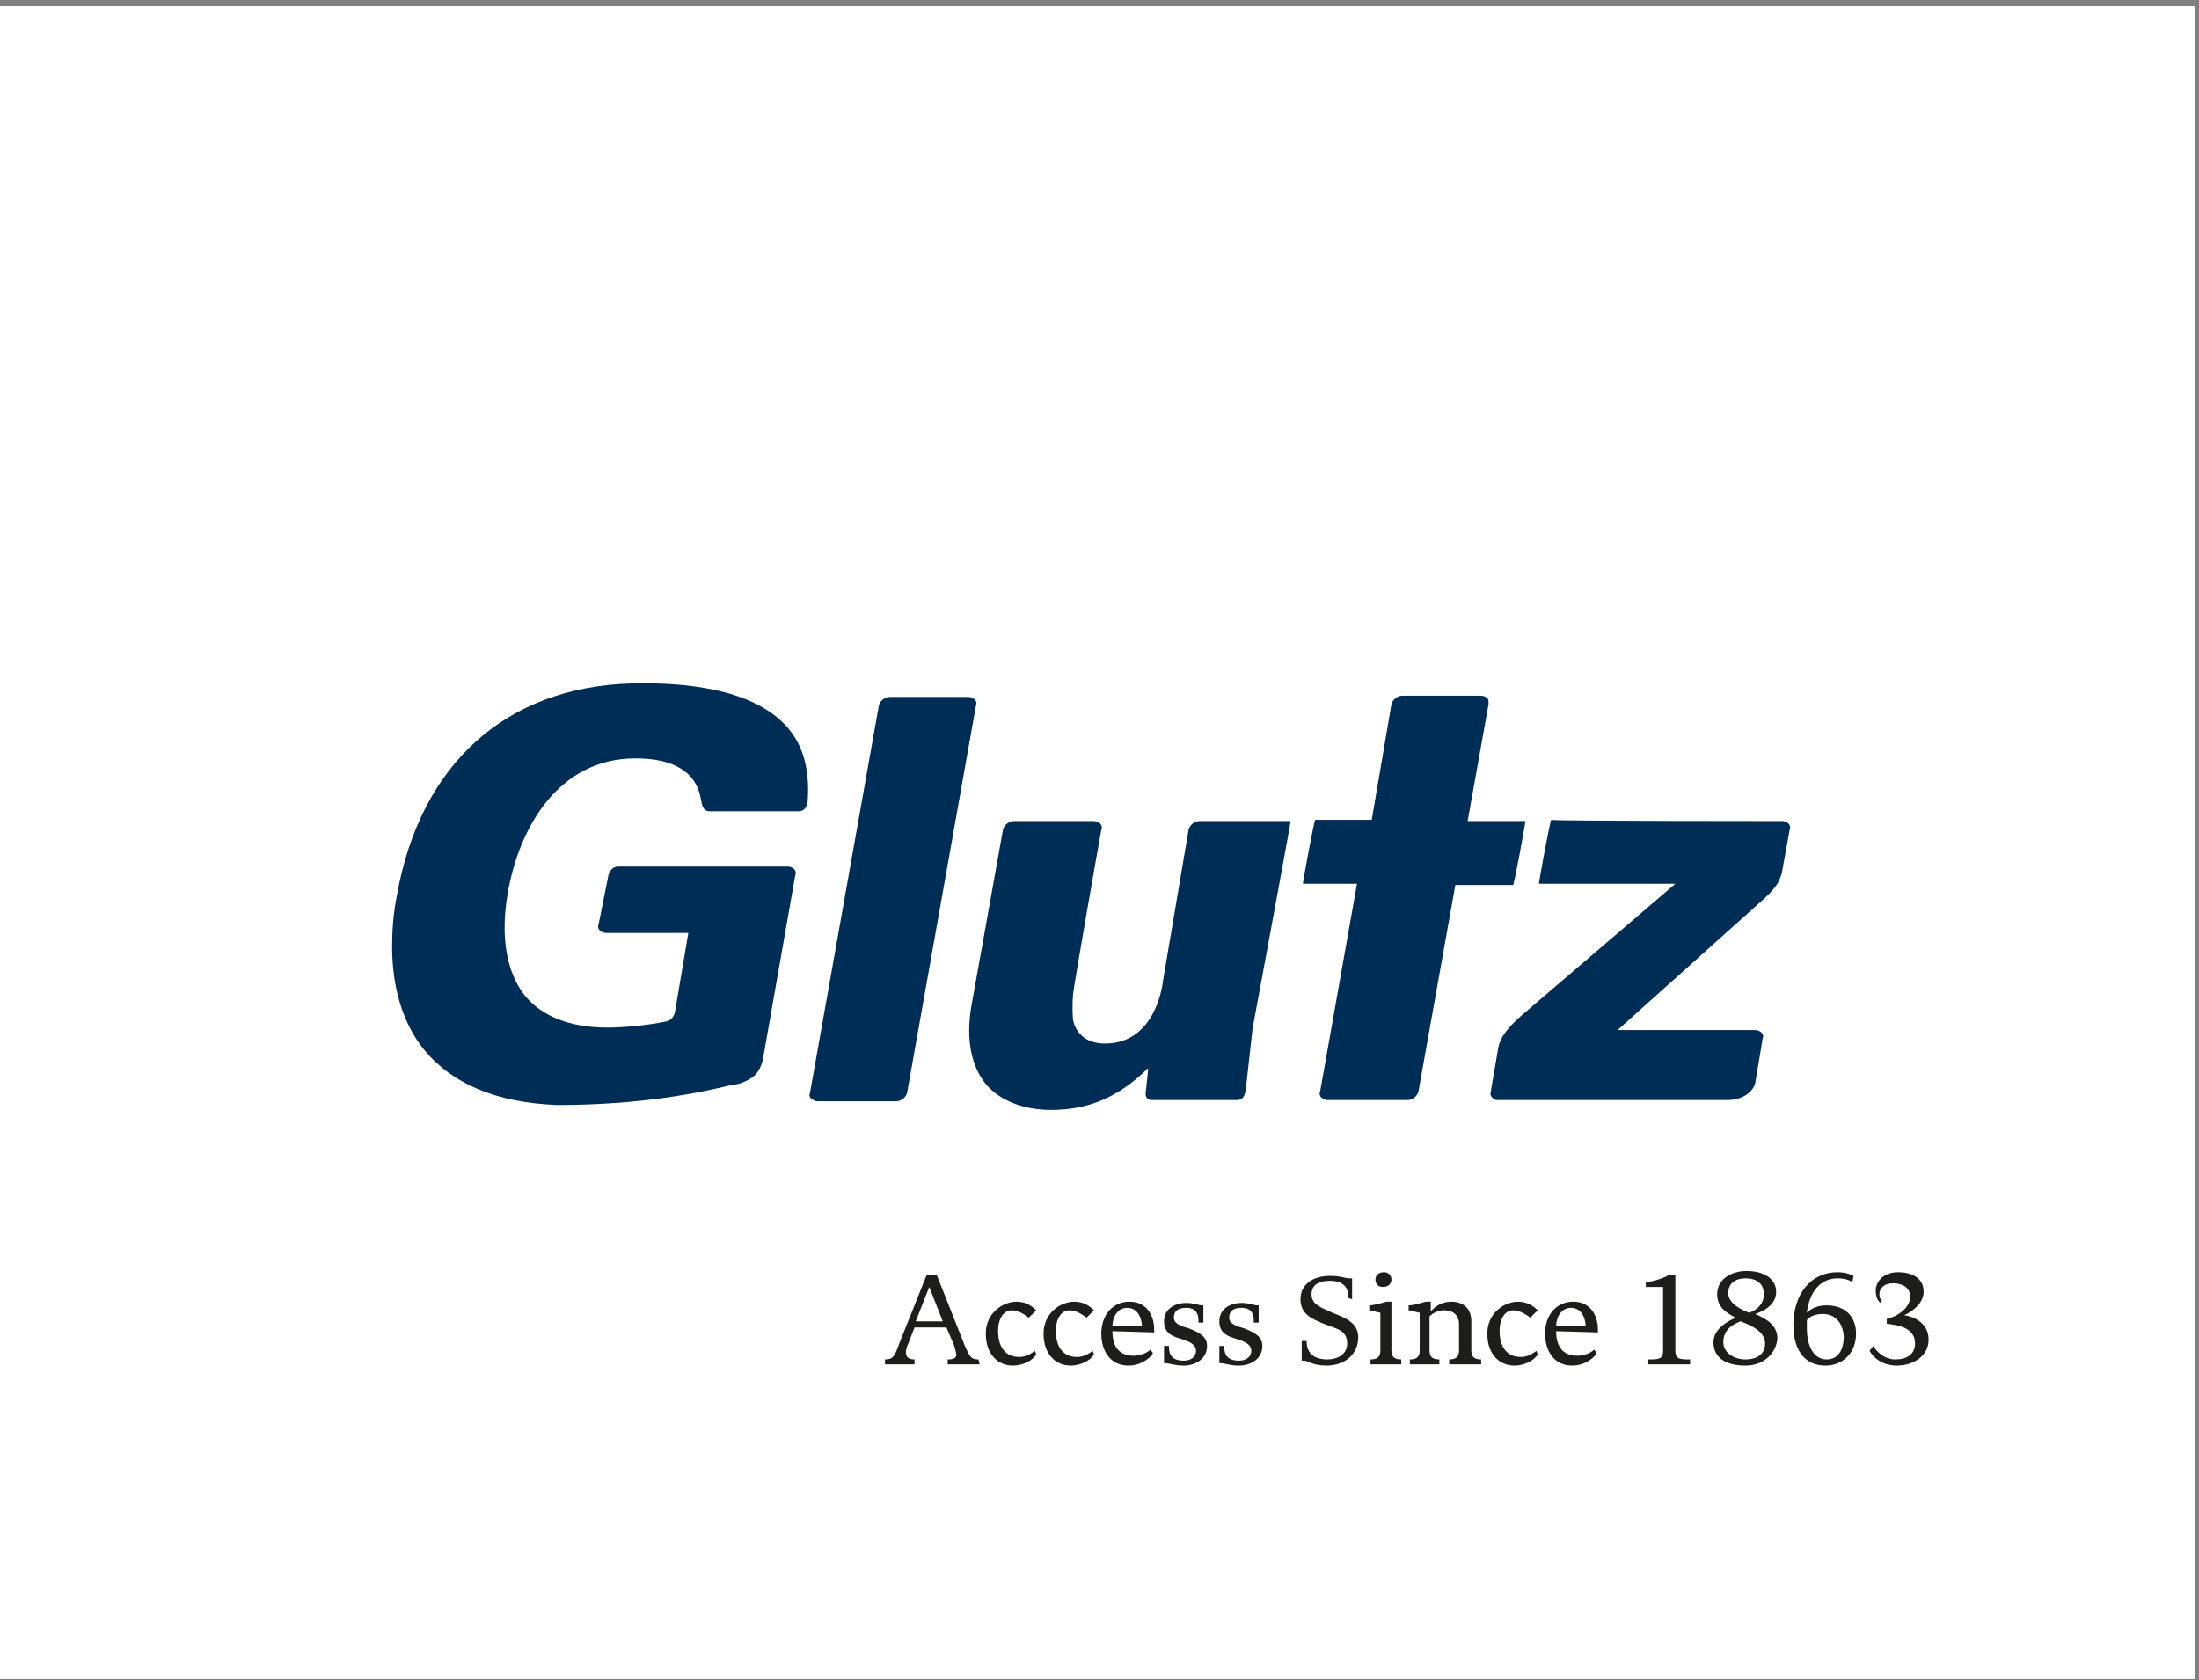
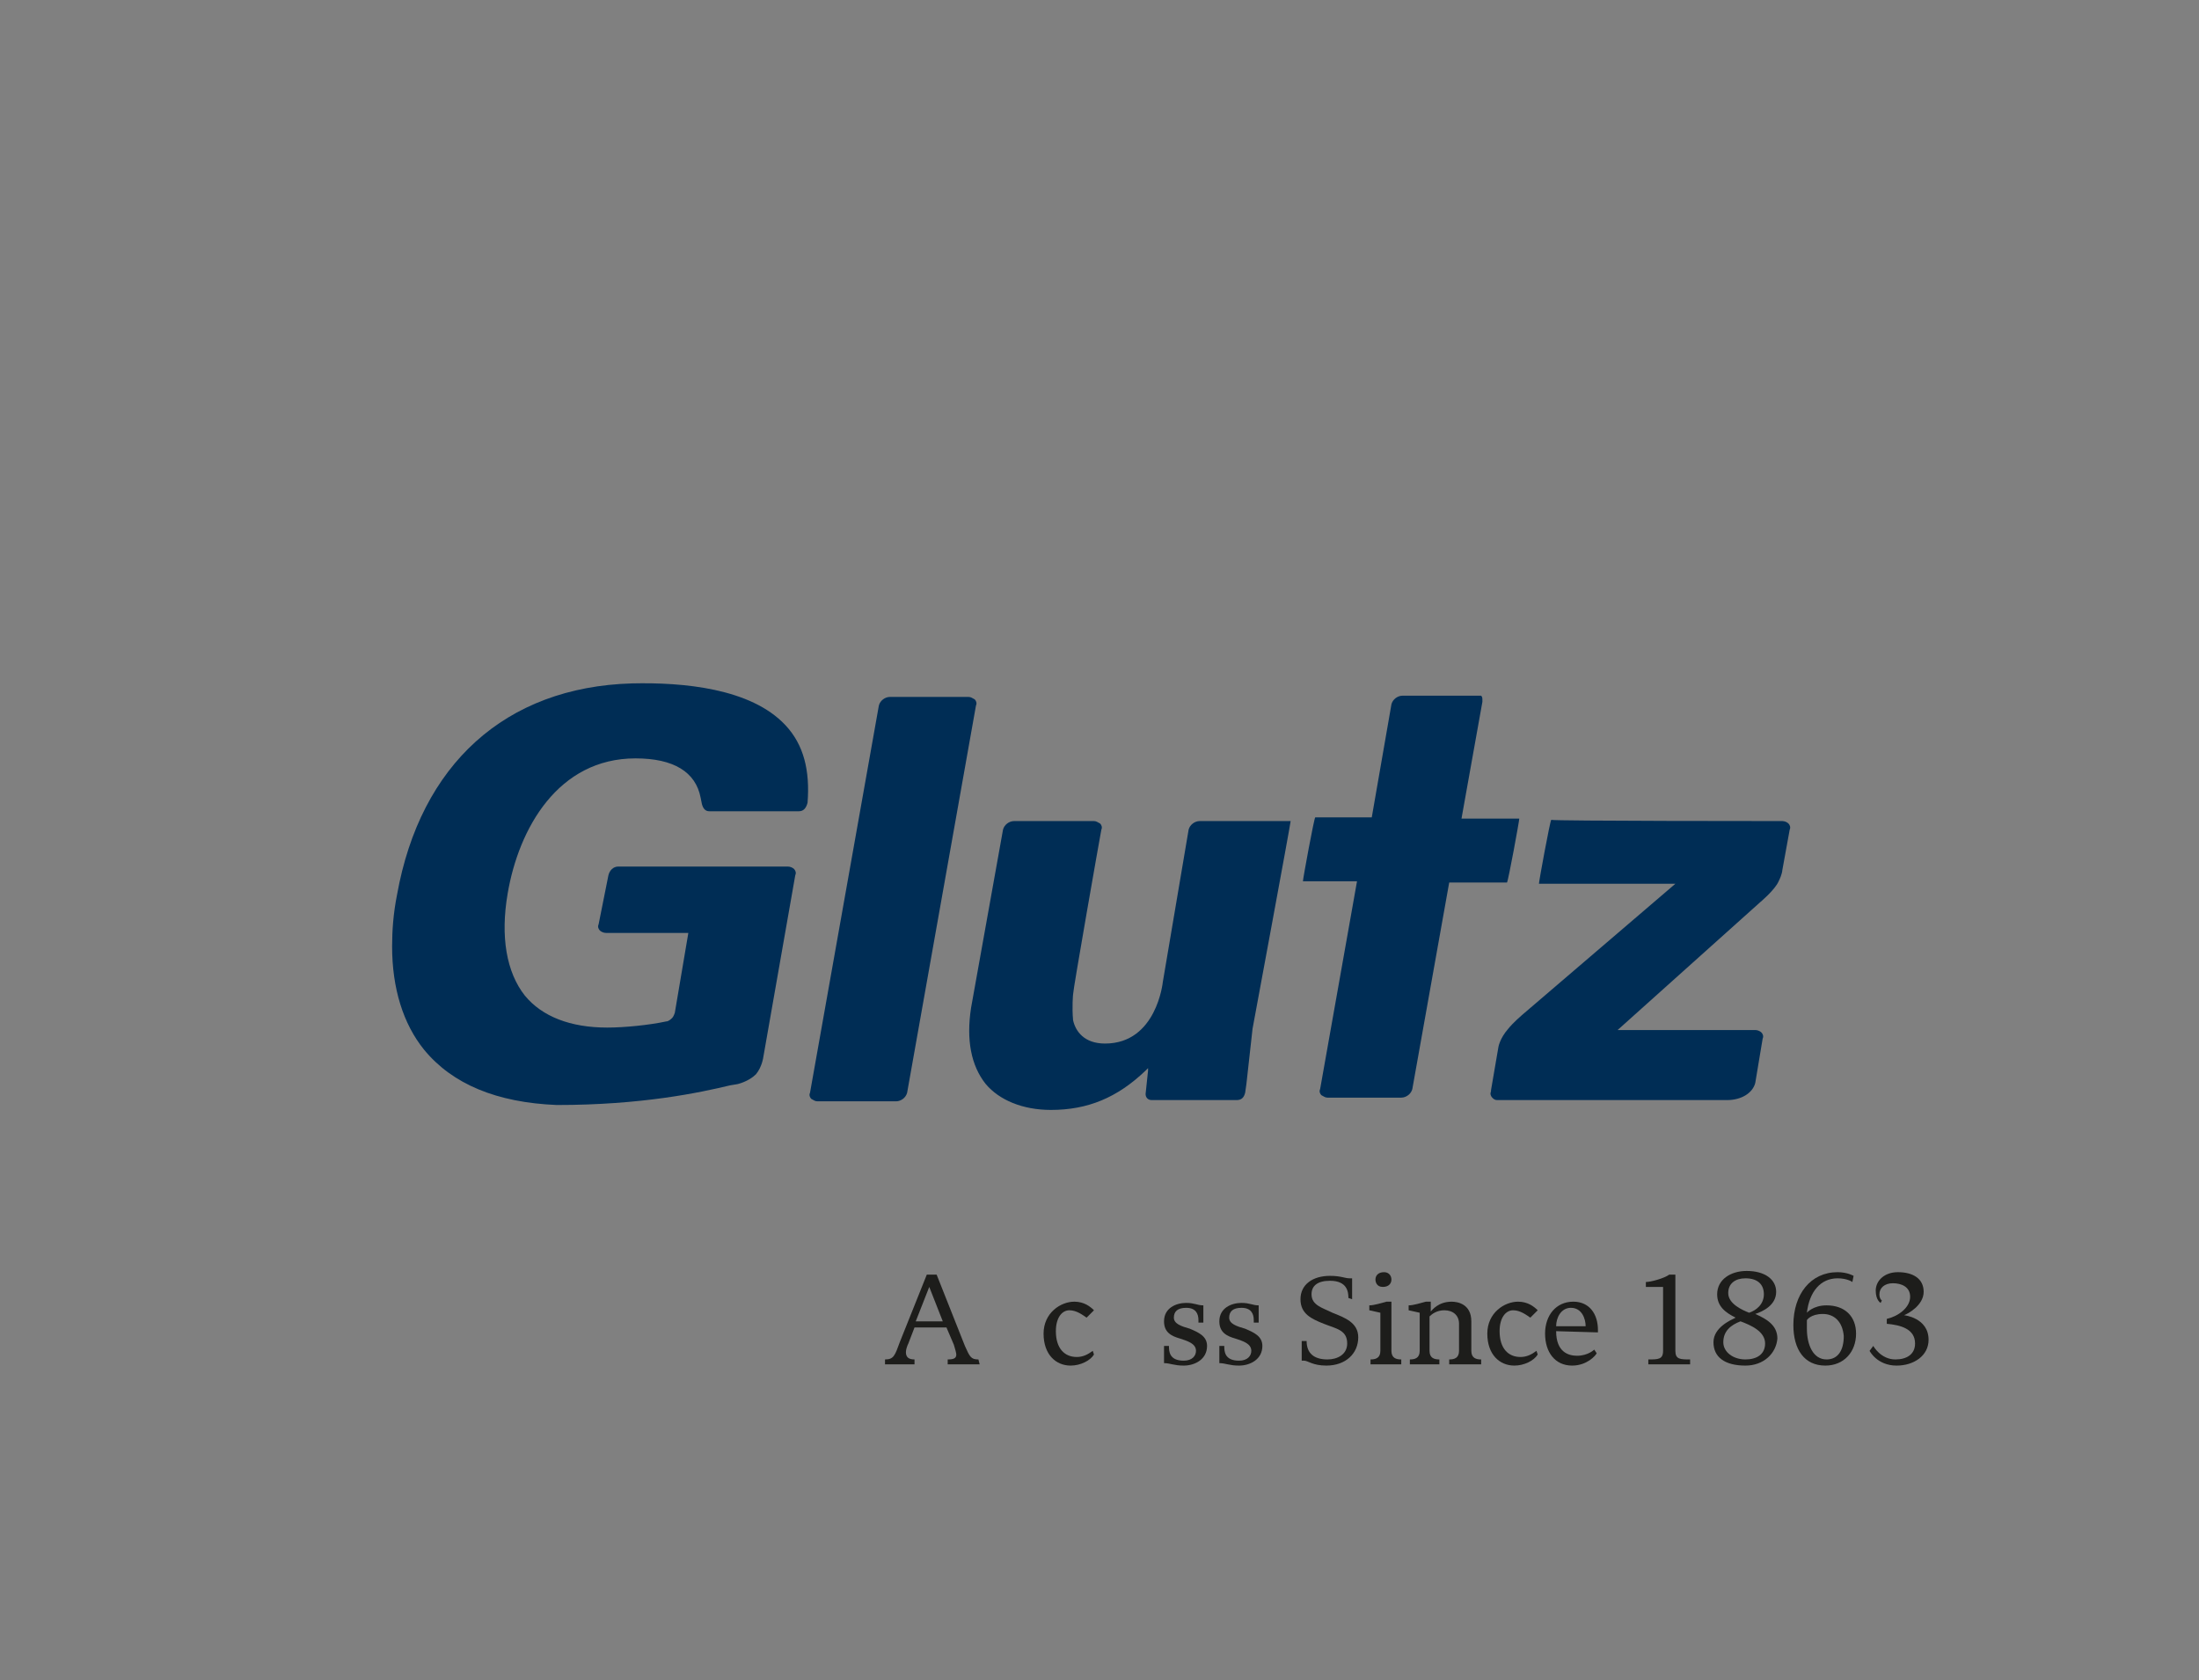
<svg xmlns="http://www.w3.org/2000/svg" version="1.1" id="Ebene_1" x="0px" y="0px" viewBox="0 0 178.9 136.7" style="enable-background:new 0 0 178.9 136.7;" xml:space="preserve">
  <rect x="0" y="0" width="178.9" height="136.7" fill="#808080" stroke="none" />
  <style type="text/css">
	.st0{fill:#FFFFFF;}
	.st1{enable-background:new    ;}
	.st2{fill:#1D1D1B;}
	.st3{fill:#002D55;}
</style>
-   <rect x="0" y="0.5" class="st0" width="178.6" height="136.1" />
  <g class="st1">
    <path class="st2" d="M79.7,111c-0.3,0-0.8,0-1.3,0s-1,0-1.3,0v-0.4c0.5,0,0.7-0.1,0.7-0.4c0-0.1-0.1-0.5-0.2-0.8L77,108h-2.6   l-0.5,1.3c-0.1,0.2-0.2,0.5-0.2,0.7c0,0.4,0.2,0.6,0.7,0.6v0.4c-0.3,0-0.7,0-1.2,0s-0.9,0-1.2,0v-0.4c0.7,0,0.8-0.3,1.2-1.4   l2.2-5.5h0.8l2.3,5.8c0.4,0.9,0.5,1.1,1.1,1.1L79.7,111L79.7,111z M75.6,104.7l-1.1,2.8h2.2L75.6,104.7z" />
  </g>
  <g class="st1">
-     <path class="st2" d="M84.3,110.2c-0.3,0.5-1.1,0.9-1.9,0.9c-1.2,0-2.2-0.9-2.2-2.6s1.4-2.6,2.5-2.6c0.8,0,1.3,0.4,1.6,0.7l-0.6,0.6   c-0.3-0.2-0.8-0.6-1.4-0.6s-1.1,0.6-1.1,1.7c0,1.4,0.7,2.1,1.7,2.1c0.5,0,0.9-0.2,1.3-0.5L84.3,110.2z" />
-   </g>
+     </g>
  <g class="st1">
    <path class="st2" d="M89,110.2c-0.3,0.5-1.1,0.9-1.9,0.9c-1.2,0-2.2-0.9-2.2-2.6s1.4-2.6,2.5-2.6c0.8,0,1.3,0.4,1.6,0.7l-0.6,0.6   c-0.3-0.2-0.8-0.6-1.4-0.6s-1.1,0.6-1.1,1.7c0,1.4,0.7,2.1,1.7,2.1c0.5,0,0.9-0.2,1.3-0.5L89,110.2z" />
  </g>
  <g class="st1">
-     <path class="st2" d="M90.5,108.3c0,1.7,1,2,1.7,2c0.9,0,1.4-0.5,1.4-0.5l0.2,0.3c-0.1,0.2-0.8,1-2,1c-1.4,0-2.2-1.1-2.2-2.6   s0.9-2.6,2.3-2.6c1.3,0,2,1,2,2.3v0.2L90.5,108.3z M92.9,107.9c0-0.6-0.3-1.5-1.2-1.5c-0.8,0-1.2,0.8-1.2,1.5H92.9z" />
-   </g>
+     </g>
  <g class="st1">
    <path class="st2" d="M97.5,107.4c0-0.5-0.2-1-1-1c-0.7,0-1,0.3-1,0.8s0.6,0.7,1.3,0.9c0.7,0.3,1.4,0.6,1.4,1.4c0,1.1-1,1.6-1.9,1.6   c-0.8,0-1.1-0.2-1.6-0.2c0,0,0-0.4,0-0.7c0-0.3,0-0.7,0-0.7h0.4c0,0.4,0,1.2,1.2,1.2c0.7,0,1-0.4,1-0.8c0-0.6-0.7-0.8-1.3-1   c-0.7-0.2-1.3-0.5-1.3-1.4c0-1.1,1-1.5,1.8-1.5c0.7,0,0.9,0.2,1.4,0.2c0,0,0,0.4,0,0.7s0,0.7,0,0.7h-0.4V107.4z" />
  </g>
  <g class="st1">
    <path class="st2" d="M102,107.4c0-0.5-0.2-1-1-1c-0.7,0-1,0.3-1,0.8s0.6,0.7,1.3,0.9c0.7,0.3,1.4,0.6,1.4,1.4c0,1.1-1,1.6-1.9,1.6   c-0.8,0-1.1-0.2-1.6-0.2c0,0,0-0.4,0-0.7c0-0.3,0-0.7,0-0.7h0.4c0,0.4,0,1.2,1.2,1.2c0.7,0,1-0.4,1-0.8c0-0.6-0.7-0.8-1.3-1   c-0.7-0.2-1.3-0.5-1.3-1.4c0-1.1,1-1.5,1.8-1.5c0.7,0,0.9,0.2,1.4,0.2c0,0,0,0.4,0,0.7s0,0.7,0,0.7H102V107.4z" />
  </g>
  <g class="st1">
    <path class="st2" d="M109.7,105.6c0-0.5-0.1-1.4-1.5-1.4c-1,0-1.5,0.4-1.5,1.1c0,0.9,0.9,1.1,1.7,1.5c1,0.4,2.1,0.8,2.1,2   c0,1.3-1,2.3-2.6,2.3c-1.1,0-1.5-0.4-1.8-0.4h-0.2c0,0,0-0.5,0-0.8s0-0.8,0-0.8h0.4c0,1,0.6,1.5,1.7,1.5c0.8,0,1.6-0.4,1.6-1.3   c0-1.1-0.9-1.2-1.9-1.6s-1.9-0.8-1.9-2s1-1.9,2.4-1.9c0.9,0,1.2,0.2,1.6,0.2h0.2c0,0,0,0.5,0,0.9c0,0.3,0,0.8,0,0.8L109.7,105.6   L109.7,105.6z" />
  </g>
  <g class="st1">
    <path class="st2" d="M113.9,111c-0.3,0-0.7,0-1.2,0s-1,0-1.2,0v-0.4c0.4,0,0.8-0.1,0.8-0.7v-3.1c-0.4-0.1-0.5-0.1-0.9-0.2v-0.4   c0.4,0,1-0.2,1.4-0.3h0.4v4c0,0.6,0.4,0.7,0.8,0.7v0.4H113.9z M112.5,104.7c-0.5,0-0.6-0.4-0.6-0.6c0-0.3,0.2-0.6,0.7-0.6   c0.4,0,0.6,0.3,0.6,0.6C113.2,104.4,113,104.7,112.5,104.7z" />
    <path class="st2" d="M120.3,111c-0.3,0-0.7,0-1.2,0s-1,0-1.2,0v-0.4c0.4,0,0.8-0.1,0.8-0.7v-2.2c0-0.7-0.5-1.1-1.2-1.1   c-0.6,0-1,0.3-1.2,0.5v2.8c0,0.6,0.4,0.7,0.8,0.7v0.4c-0.3,0-0.7,0-1.2,0s-1,0-1.2,0v-0.4c0.4,0,0.8-0.1,0.8-0.7v-3.1   c-0.4-0.1-0.5-0.1-0.9-0.2v-0.4c0.4,0,1-0.2,1.4-0.3h0.4v0.8c0.1-0.1,0.6-0.8,1.7-0.8c0.5,0,1.6,0.2,1.6,1.6v2.4   c0,0.6,0.4,0.7,0.8,0.7v0.4H120.3z" />
  </g>
  <g class="st1">
    <path class="st2" d="M125.1,110.2c-0.3,0.5-1.1,0.9-1.9,0.9c-1.2,0-2.2-0.9-2.2-2.6s1.4-2.6,2.5-2.6c0.8,0,1.3,0.4,1.6,0.7   l-0.6,0.6c-0.3-0.2-0.8-0.6-1.4-0.6s-1.1,0.6-1.1,1.7c0,1.4,0.7,2.1,1.7,2.1c0.5,0,0.9-0.2,1.3-0.5L125.1,110.2z" />
  </g>
  <g class="st1">
    <path class="st2" d="M126.6,108.3c0,1.7,1,2,1.7,2c0.9,0,1.4-0.5,1.4-0.5l0.2,0.3c-0.1,0.2-0.8,1-2,1c-1.4,0-2.2-1.1-2.2-2.6   s0.9-2.6,2.3-2.6c1.3,0,2,1,2,2.3v0.2L126.6,108.3z M129,107.9c0-0.6-0.3-1.5-1.2-1.5c-0.8,0-1.2,0.8-1.2,1.5H129z" />
    <path class="st2" d="M137.3,111c-0.3,0-1.1,0-1.6,0s-1.3,0-1.6,0v-0.4c0.8,0,1.2,0,1.2-0.7v-5.2c0,0-0.3,0-0.7,0   c-0.5,0-0.7,0-0.7,0v-0.4c0.4,0,1.5-0.3,1.9-0.6h0.5v6.2c0,0.7,0.4,0.7,1.2,0.7v0.4H137.3z" />
    <path class="st2" d="M142,111.1c-1.7,0-2.6-0.7-2.6-1.9c0-1.2,1.4-1.8,1.8-2c-0.8-0.4-1.5-0.9-1.5-1.9c0-1.2,1.1-1.9,2.4-1.9   c1.5,0,2.4,0.7,2.4,1.7c0,1.1-1.1,1.6-1.7,1.8c0.9,0.4,1.8,0.9,1.8,2C144.5,110.1,143.5,111.1,142,111.1z M141.6,107.5   c-0.8,0.3-1.4,0.8-1.4,1.7c0,0.8,0.8,1.4,1.8,1.4c0.9,0,1.6-0.4,1.6-1.3C143.6,108.3,142.4,107.8,141.6,107.5z M142,104   c-0.8,0-1.4,0.4-1.4,1.2c0,0.9,1.2,1.4,1.7,1.6c0.6-0.2,1.2-0.7,1.2-1.5C143.5,104.5,143,104,142,104z" />
    <path class="st2" d="M150.7,104.3c0,0-0.4-0.3-1.2-0.3c-1.4,0-2.3,1.1-2.5,2.8c0,0,0.5-0.6,1.6-0.6c1.5,0,2.4,0.9,2.4,2.3   c0,1.5-1,2.6-2.5,2.6c-1.7,0-2.6-1.3-2.6-3.3c0-2.5,1.4-4.3,3.6-4.3c0.8,0,1.3,0.3,1.3,0.3L150.7,104.3z M148.3,106.9   c-1,0-1.3,0.5-1.3,0.5s0,0.2,0,0.7c0,1.3,0.5,2.5,1.6,2.5c0.9,0,1.4-0.7,1.4-1.9C149.9,107.5,149.2,106.9,148.3,106.9z" />
    <path class="st2" d="M153,106c0,0-0.4-0.2-0.4-1s0.7-1.5,1.8-1.5c1.2,0,2.1,0.5,2.1,1.6s-1.3,1.8-1.6,1.9c0,0,2,0.2,2,2   c0,1.3-1.2,2.1-2.6,2.1c-1.6,0-2.2-1.2-2.2-1.2l0.3-0.4c0,0,0.6,1.1,1.8,1.1c0.9,0,1.6-0.4,1.6-1.3c0-1.2-1.2-1.5-2.3-1.6v-0.4   c0.9-0.2,1.9-0.9,1.9-1.8c0-0.8-0.7-1.1-1.4-1.1s-1.1,0.4-1.1,0.9c0,0.4,0.2,0.5,0.2,0.5L153,106z" />
  </g>
  <g>
    <g>
      <g>
        <g>
          <path class="st3" d="M66,89.4c-0.1-0.1-0.2-0.3-0.1-0.5l5.6-31.5c0.1-0.4,0.5-0.7,0.9-0.7h6.4c0.2,0,0.3,0.1,0.5,0.2      c0.1,0.1,0.2,0.3,0.1,0.5l-5.6,31.5c-0.1,0.4-0.5,0.7-0.9,0.7h-6.4C66.3,89.6,66.2,89.5,66,89.4" />
        </g>
      </g>
    </g>
    <g>
      <g>
        <g>
          <path class="st3" d="M145,66.8c0.2,0,0.4,0.1,0.5,0.2s0.2,0.3,0.1,0.5l-0.6,3.3c0,0,0,0.3-0.3,0.9c-0.3,0.7-1.5,1.7-1.5,1.7      l-11.6,10.4h11.2c0.2,0,0.4,0.1,0.5,0.2s0.2,0.3,0.1,0.5l-0.6,3.6c-0.2,0.8-1.1,1.4-2.3,1.4h-18.7c-0.2,0-0.3-0.1-0.4-0.2      s-0.2-0.3-0.1-0.5v-0.1l0.6-3.5c0,0,0.1-0.7,0.8-1.5c0.4-0.5,1.1-1.1,1.1-1.1l12.5-10.7c0,0-10.8,0-11.1,0c0-0.2,0.9-5.1,1-5.2      C126.3,66.8,145,66.8,145,66.8" />
        </g>
      </g>
    </g>
    <g>
      <g>
        <g>
-           <path class="st3" d="M113.2,57.3c0.1-0.4,0.5-0.7,0.9-0.7h6.4c0.2,0,0.4,0.1,0.5,0.2c0.1,0.1,0.1,0.2,0.1,0.4v0.1l-1.7,9.5      c0,0,4.5,0,4.7,0c0,0.2-0.9,5.1-1,5.2c-0.1,0-4.7,0-4.7,0l-3,16.8c-0.1,0.4-0.5,0.7-0.9,0.7H108c-0.2,0-0.3-0.1-0.5-0.2      c-0.1-0.1-0.2-0.3-0.1-0.5l3-16.9H106c0-0.2,0.9-5.1,1-5.2c0.1,0,4.6,0,4.6,0L113.2,57.3z" />
+           <path class="st3" d="M113.2,57.3c0.1-0.4,0.5-0.7,0.9-0.7h6.4c0.1,0.1,0.1,0.2,0.1,0.4v0.1l-1.7,9.5      c0,0,4.5,0,4.7,0c0,0.2-0.9,5.1-1,5.2c-0.1,0-4.7,0-4.7,0l-3,16.8c-0.1,0.4-0.5,0.7-0.9,0.7H108c-0.2,0-0.3-0.1-0.5-0.2      c-0.1-0.1-0.2-0.3-0.1-0.5l3-16.9H106c0-0.2,0.9-5.1,1-5.2c0.1,0,4.6,0,4.6,0L113.2,57.3z" />
        </g>
      </g>
    </g>
    <g>
      <g>
        <g>
          <path class="st3" d="M80.2,88.2C79,86.7,78.6,84.6,79,82l2.6-14.5c0.1-0.4,0.5-0.7,0.9-0.7H89c0.2,0,0.3,0.1,0.5,0.2      c0.1,0.1,0.2,0.3,0.1,0.5c-0.1,0.5-2.3,13-2.3,13.4c0,0-0.1,1,0,2.1c0.2,0.9,0.9,1.9,2.6,1.9c4.2,0,4.7-5,4.7-5l2.1-12.4      c0.1-0.4,0.5-0.7,0.9-0.7c0,0,7.2,0,7.4,0c0,0.2-3.1,16.9-3.1,16.9l-0.1,0.9l-0.4,3.6l-0.1,0.7c-0.1,0.4-0.3,0.6-0.7,0.6h-6.9      c-0.3,0-0.5-0.2-0.5-0.5l0.2-1.9v-0.2l-0.2,0.2c-2.3,2.2-4.7,3.2-7.7,3.2C83.2,90.3,81.3,89.5,80.2,88.2" />
        </g>
      </g>
    </g>
    <g>
      <g>
        <g>
          <path class="st3" d="M63.9,59c1.5,1.6,2,3.7,1.8,6.3C65.6,65.7,65.4,66,65,66h-7.3c-0.3,0-0.5-0.2-0.6-0.6L57,64.9      c-0.4-2.1-2.2-3.2-5.3-3.2c-6.3,0-9.5,5.7-10.4,11c-0.6,3.5-0.1,6.4,1.4,8.3c1.4,1.7,3.7,2.6,6.7,2.6c1.4,0,3.4-0.2,4.8-0.5      c0.2,0,0.4-0.2,0.5-0.3c0,0,0.1-0.1,0.2-0.4l1.1-6.5h-6.7c-0.2,0-0.4-0.1-0.5-0.2s-0.2-0.3-0.1-0.5l0.8-4      c0.1-0.4,0.4-0.7,0.8-0.7h13.8c0.2,0,0.4,0.1,0.5,0.2s0.2,0.3,0.1,0.5L62.1,86c0,0-0.1,0.8-0.6,1.4C60.9,88,60,88.2,60,88.2      l-0.6,0.1c-2.5,0.6-7.2,1.6-14.1,1.6c-4.9-0.2-8.5-1.7-10.8-4.5c-1.7-2.1-2.6-5-2.6-8.4c0-1.3,0.1-2.7,0.4-4.2      c1.9-10.6,8.8-16.9,19.1-17.2C55.6,55.5,61.1,56,63.9,59" />
        </g>
      </g>
    </g>
  </g>
</svg>